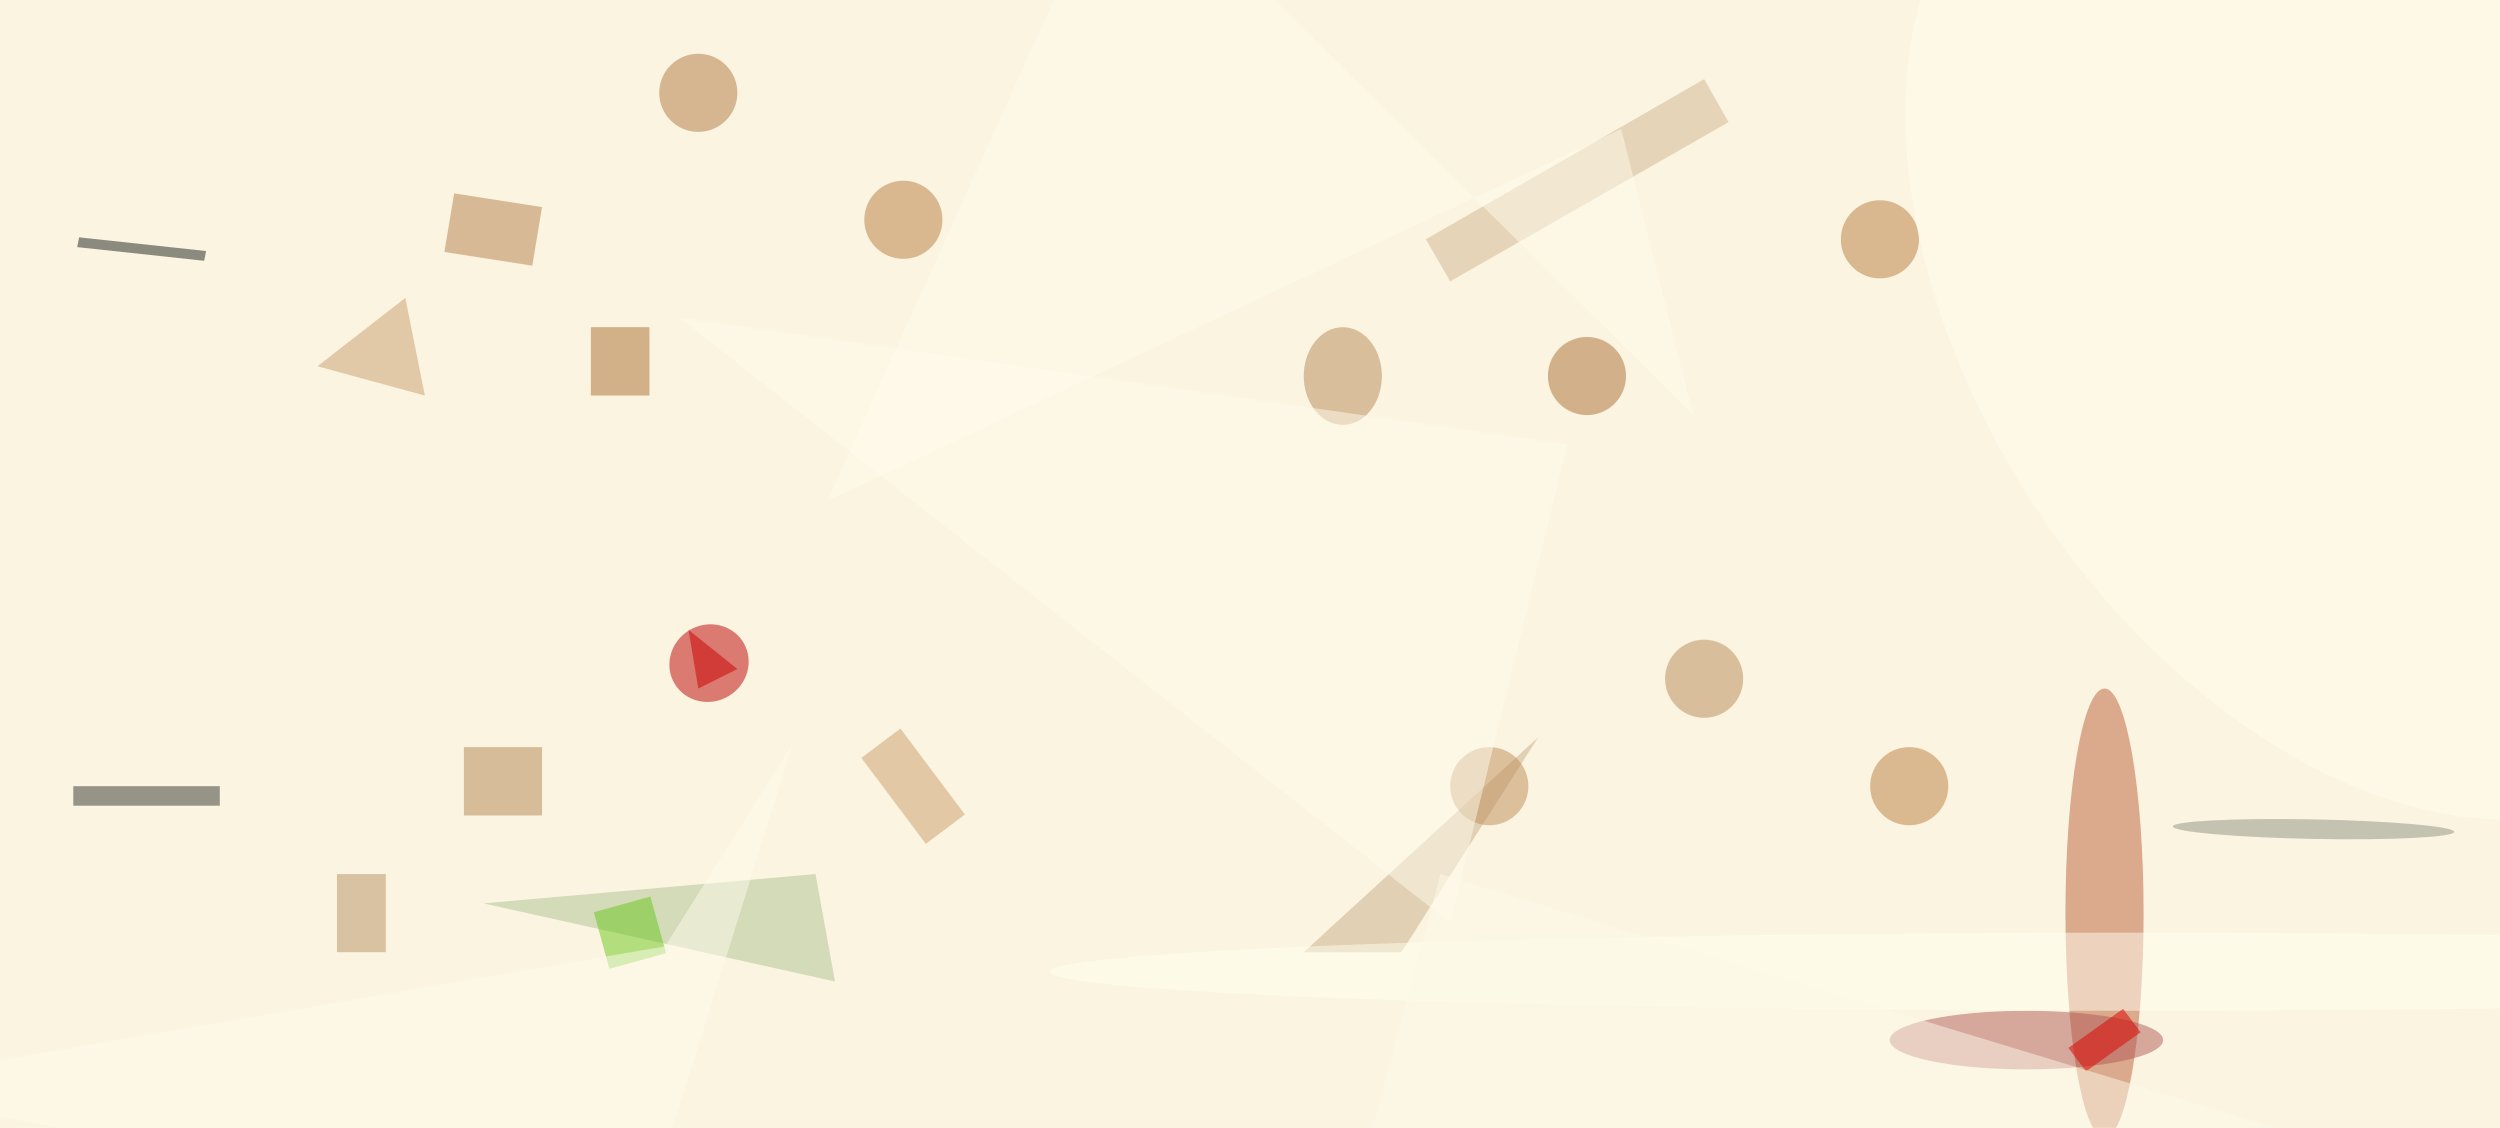
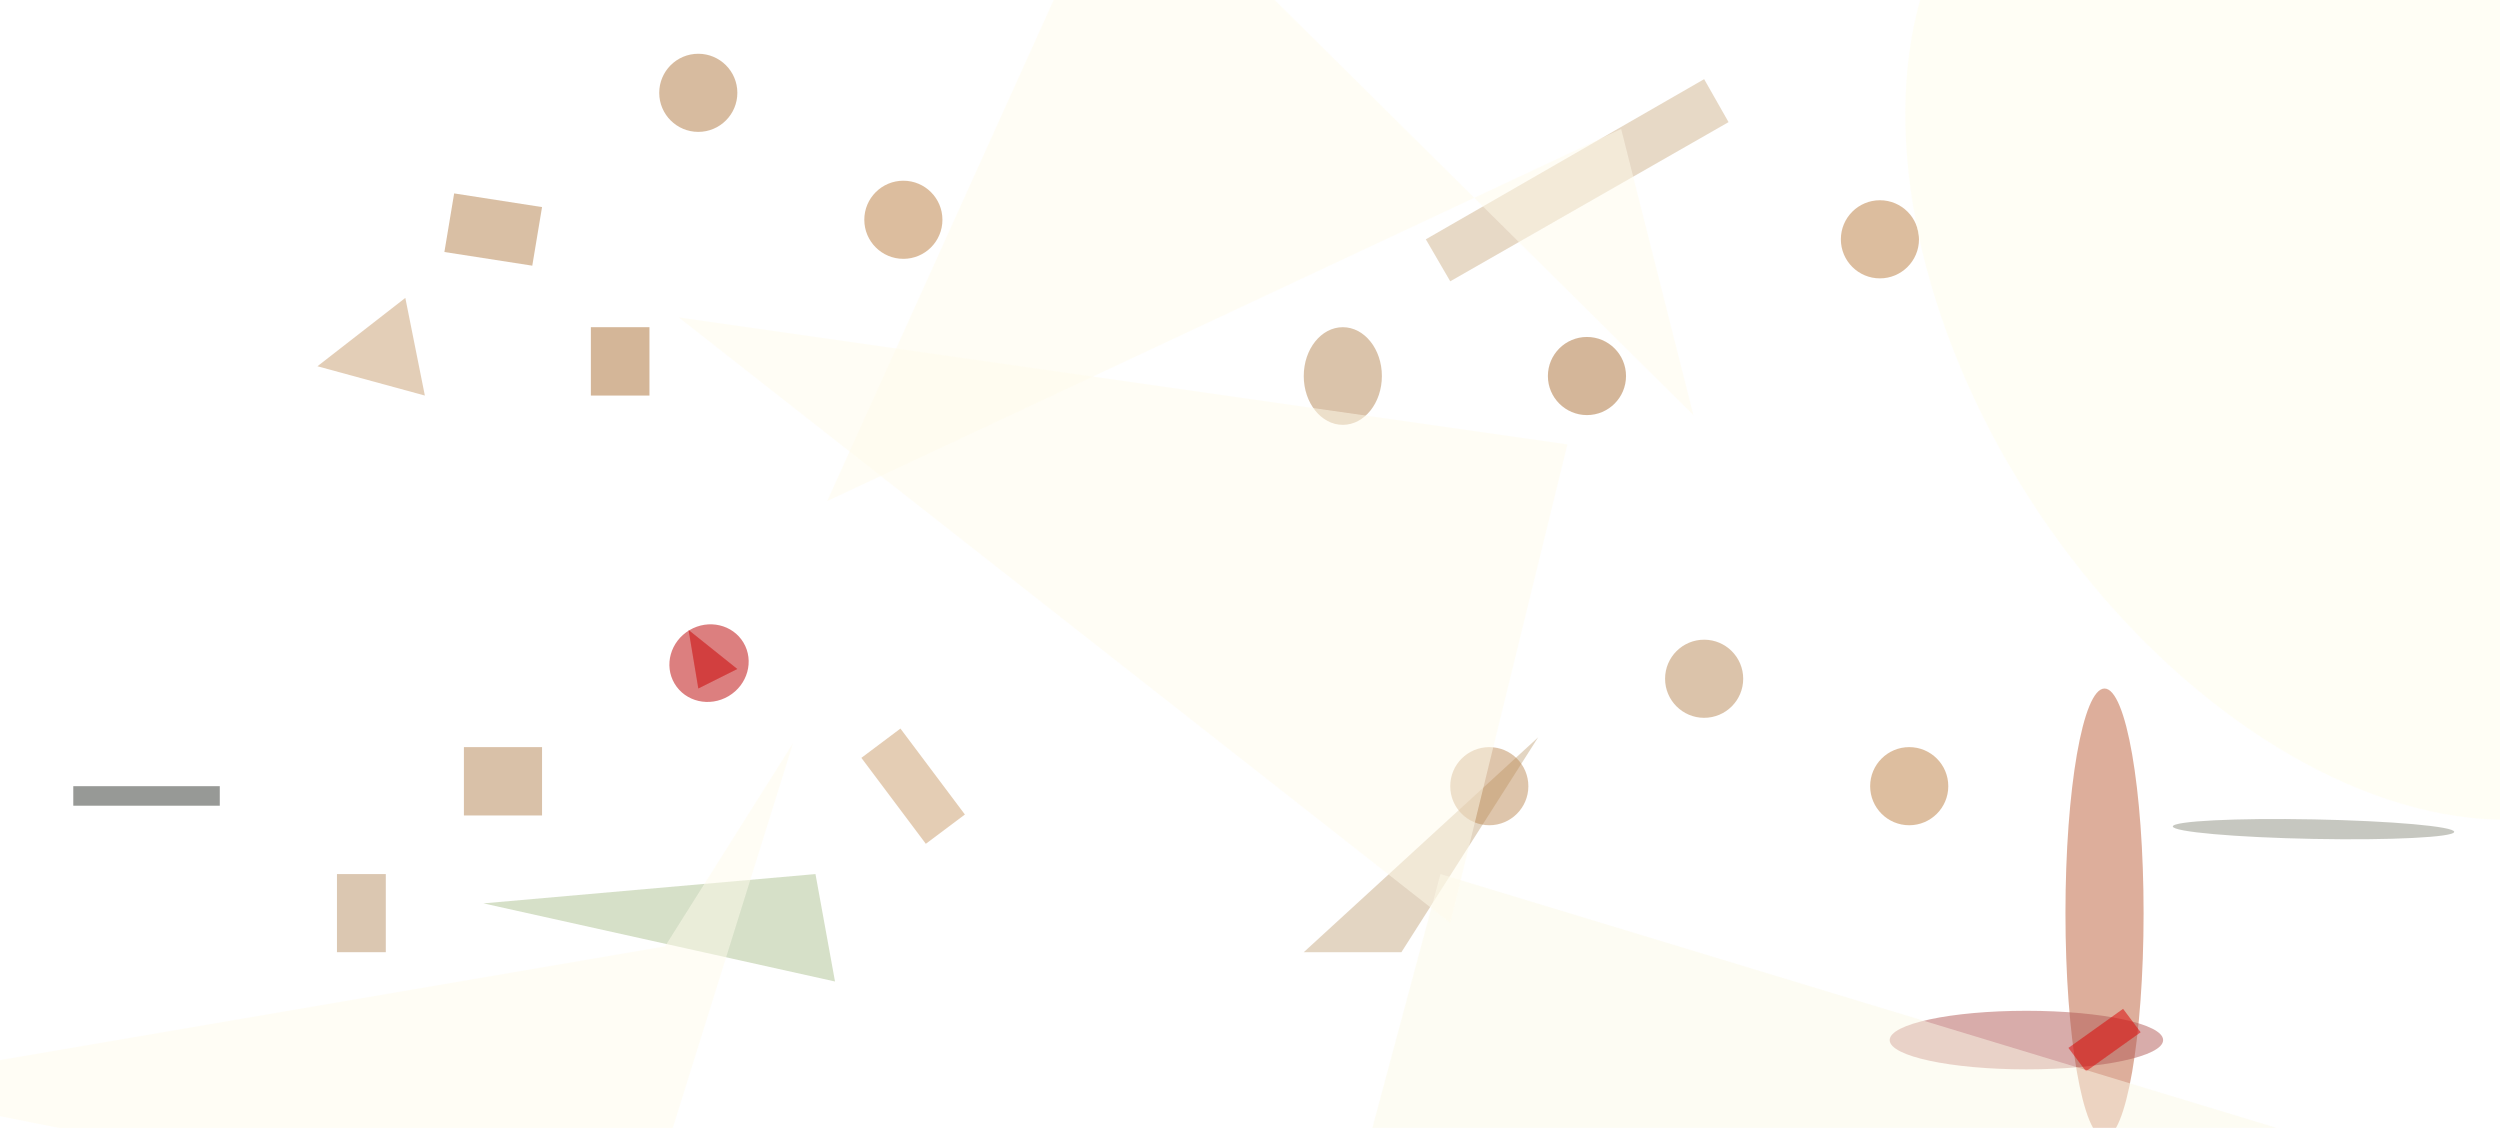
<svg xmlns="http://www.w3.org/2000/svg" viewBox="0 0 2026 914">
  <defs />
  <filter id="prefix__a">
    <feGaussianBlur stdDeviation="12" />
  </filter>
-   <rect width="100%" height="100%" fill="#faf4e1" />
  <g filter="url(#prefix__a)">
    <g fill-opacity=".5" transform="translate(4 4) scale(7.914)">
      <ellipse cx="215" cy="93" fill="#bc5e38" rx="4" ry="23" />
      <circle r="1" fill="#b00" transform="matrix(-3.53 2.096 -2.005 -3.377 72.1 67.4)" />
      <path fill="#afc392" d="M49 92l34-3 2 11z" />
      <path fill="#d1b48f" d="M176.5 12L148 28.3l-2.5-4.3L174 7.6z" />
      <path fill="#30342f" d="M7 80h15v2H7z" />
-       <path fill="#1d211d" d="M7.6 23.8l13 1.4-.2 1-13-1.4z" />
      <ellipse cx="207" cy="106" fill="#b35b57" rx="14" ry="3" />
      <path fill="#c9ac87" d="M143 97h-10l24-22z" />
      <path fill="#b48452" d="M47 76h8v7h-8z" />
      <circle r="1" fill="#8e9083" transform="matrix(.019 -1 14.407 .277 236.4 84.4)" />
-       <ellipse cx="218" cy="99" fill="#ffe" rx="111" ry="4" />
      <circle cx="71" cy="9" r="4" fill="#b07840" />
      <path fill="#ab6e32" d="M60 33h6v7h-6z" />
      <path fill="#b4804a" d="M45 25.3l1-6 9 1.4-1 6z" />
      <circle cx="162" cy="38" r="4" fill="#aa6f35" />
      <path fill="#d00" d="M218.7 105.2l-5.6 4-1.8-2.4 5.6-4z" />
      <circle cx="195" cy="80" r="4" fill="#bd7f41" />
      <circle cx="174" cy="69" r="4" fill="#b88957" />
-       <path fill="#cb0000" d="M70 64l5 4-4 2z" />
+       <path fill="#cb0000" d="M70 64l5 4-4 2" />
      <circle cx="192" cy="24" r="4" fill="#ba7c3e" />
      <ellipse cx="137" cy="38" fill="#b78856" rx="4" ry="5" />
      <path fill="#c89e70" d="M43 40l-2-10-9 7z" />
      <path fill="#cb9d6a" d="M87.7 77.1l4-3 6.6 8.8-4 3z" />
      <path fill="#b99165" d="M34 89h5v8h-5z" />
      <circle cx="92" cy="22" r="4" fill="#bb7c3e" />
-       <path fill="#6bc81d" d="M60.3 92.9l5.8-1.6 1.6 5.8-5.8 1.6z" />
      <path fill="#fdfbe9" d="M259 123l-123 7 11-41z" />
      <circle r="1" fill="#fffeed" transform="matrix(30.442 -20.379 31.907 47.662 238.7 31.6)" />
      <path fill="#fffded" d="M114.4-16L84.2 50.8l81.3-38.1 7.4 29.3z" />
      <circle cx="152" cy="80" r="4" fill="#bf8d59" />
      <path fill="#fffded" d="M67.6 96.4L-16 110.7l80.7 16.1 16-51.2z" />
      <path fill="#fffdec" d="M160 45l-12 49-79-62z" />
    </g>
  </g>
</svg>